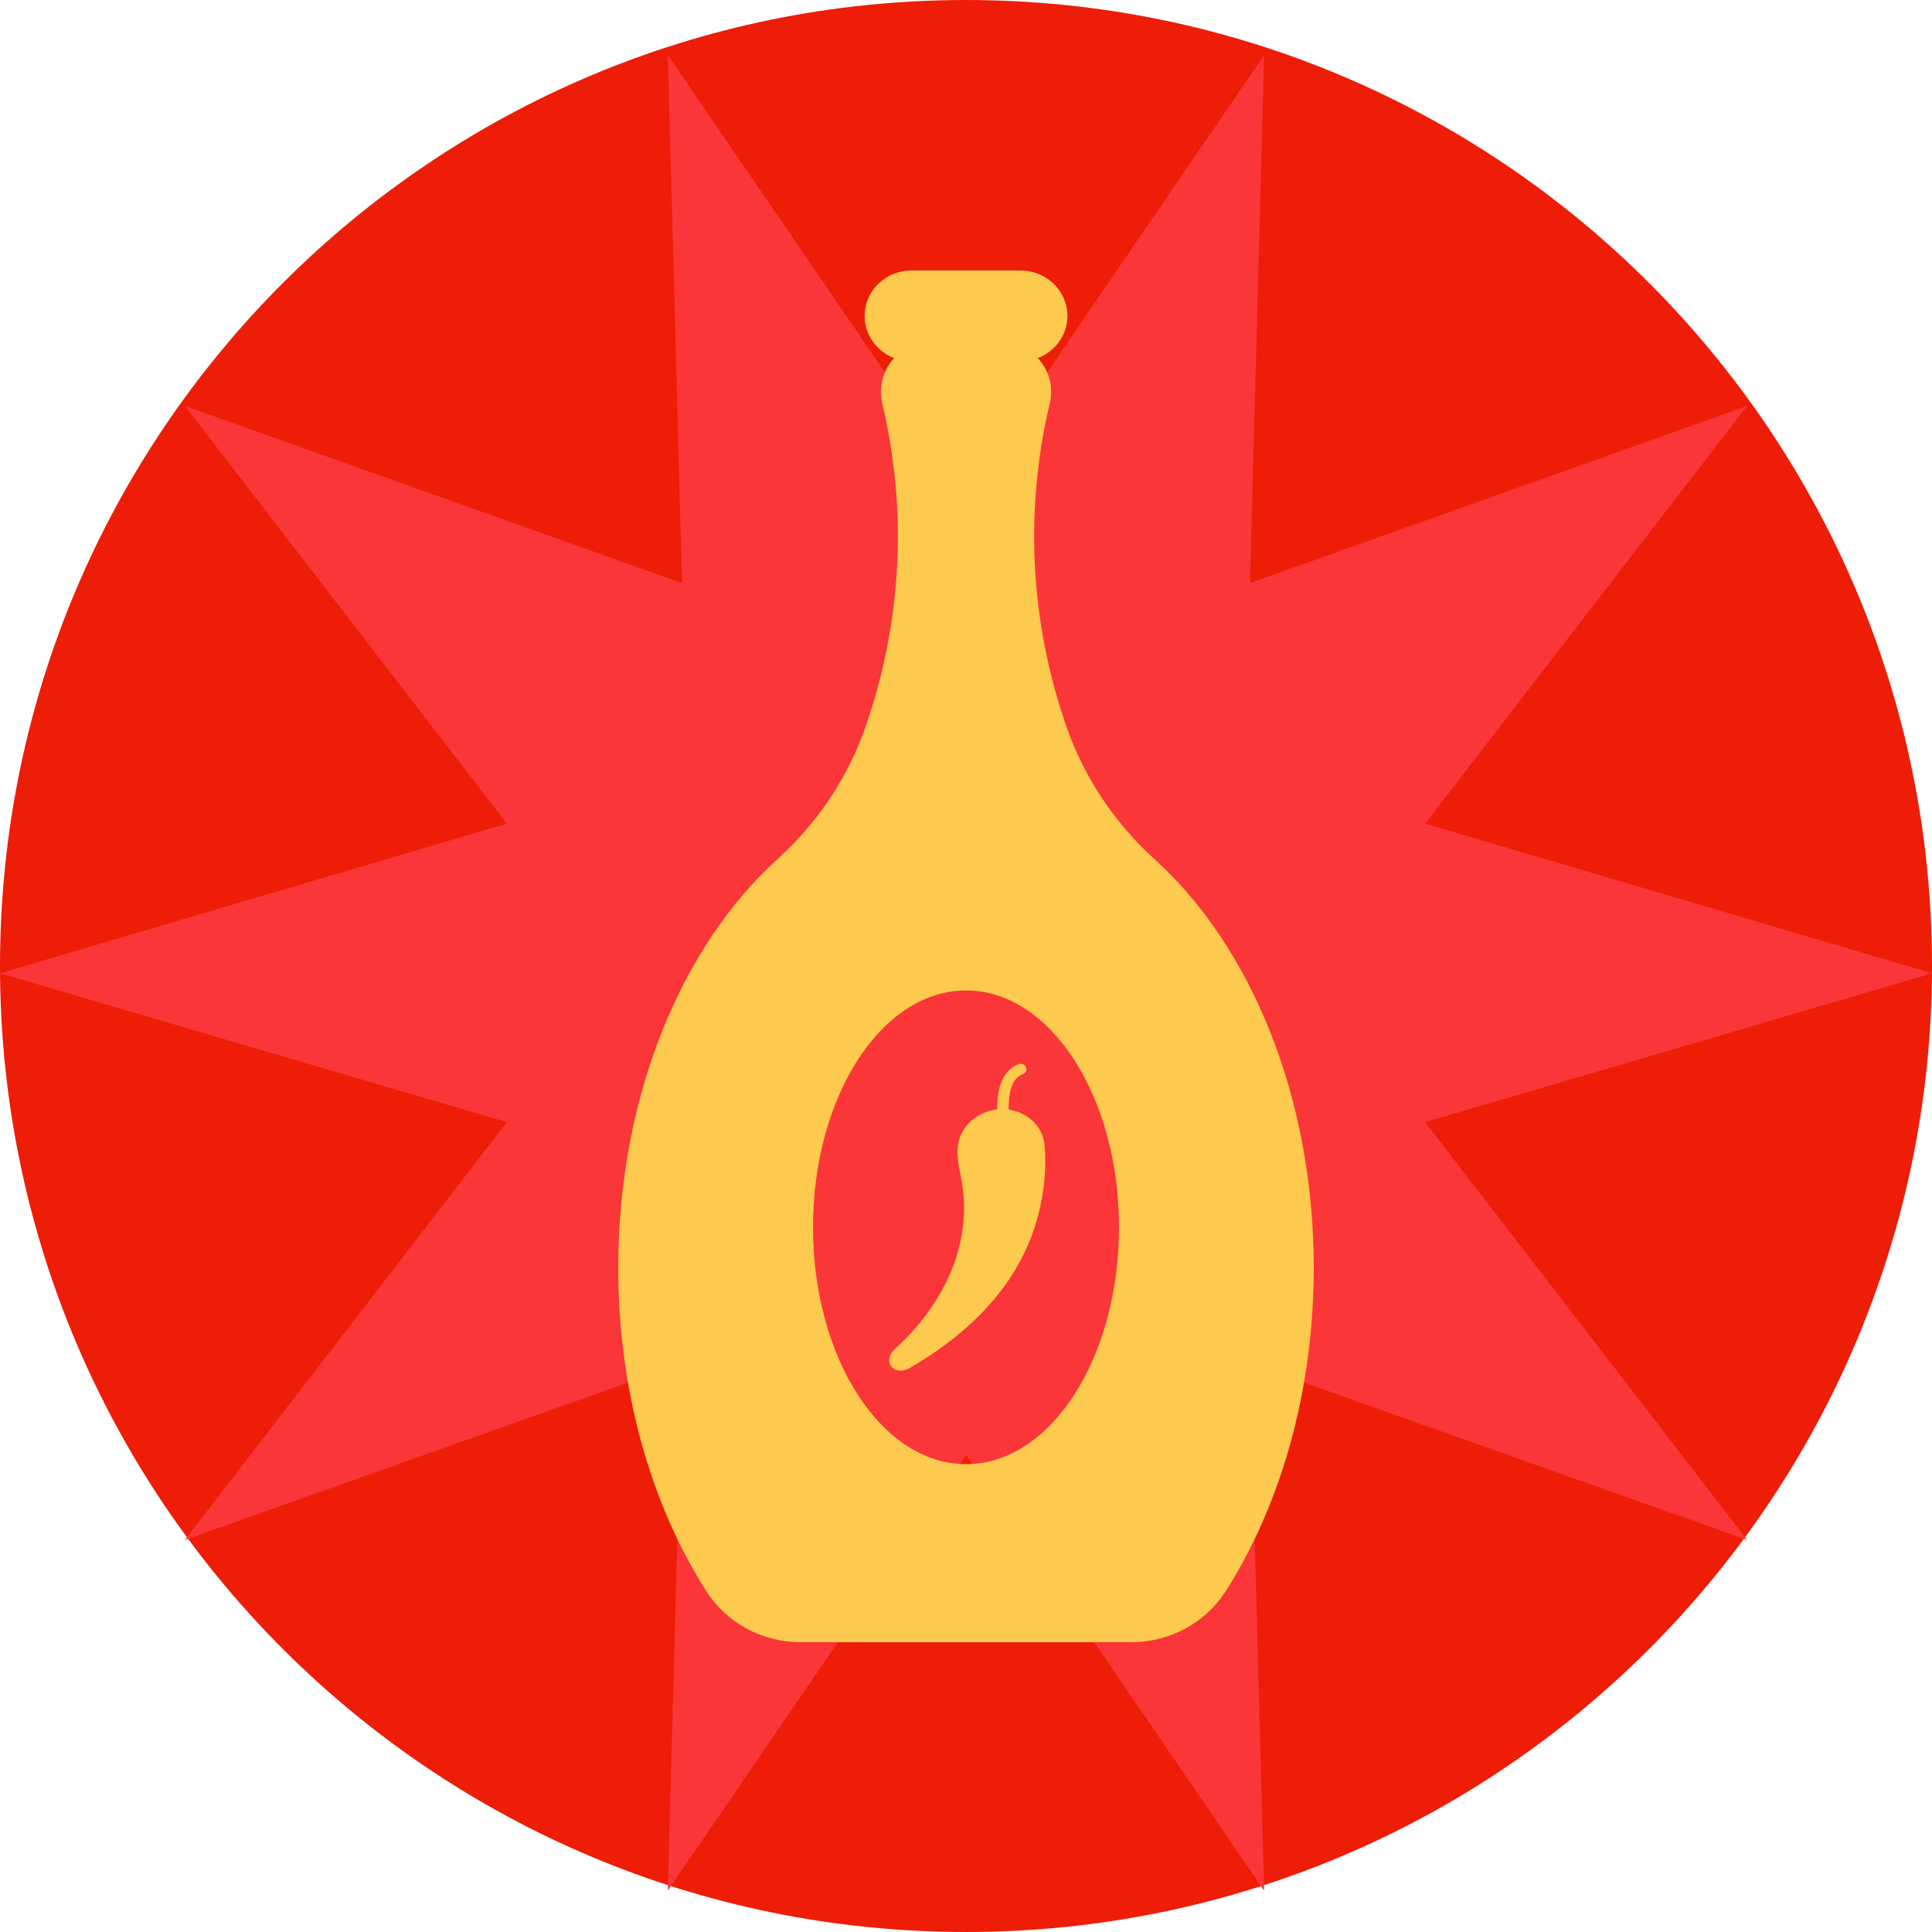
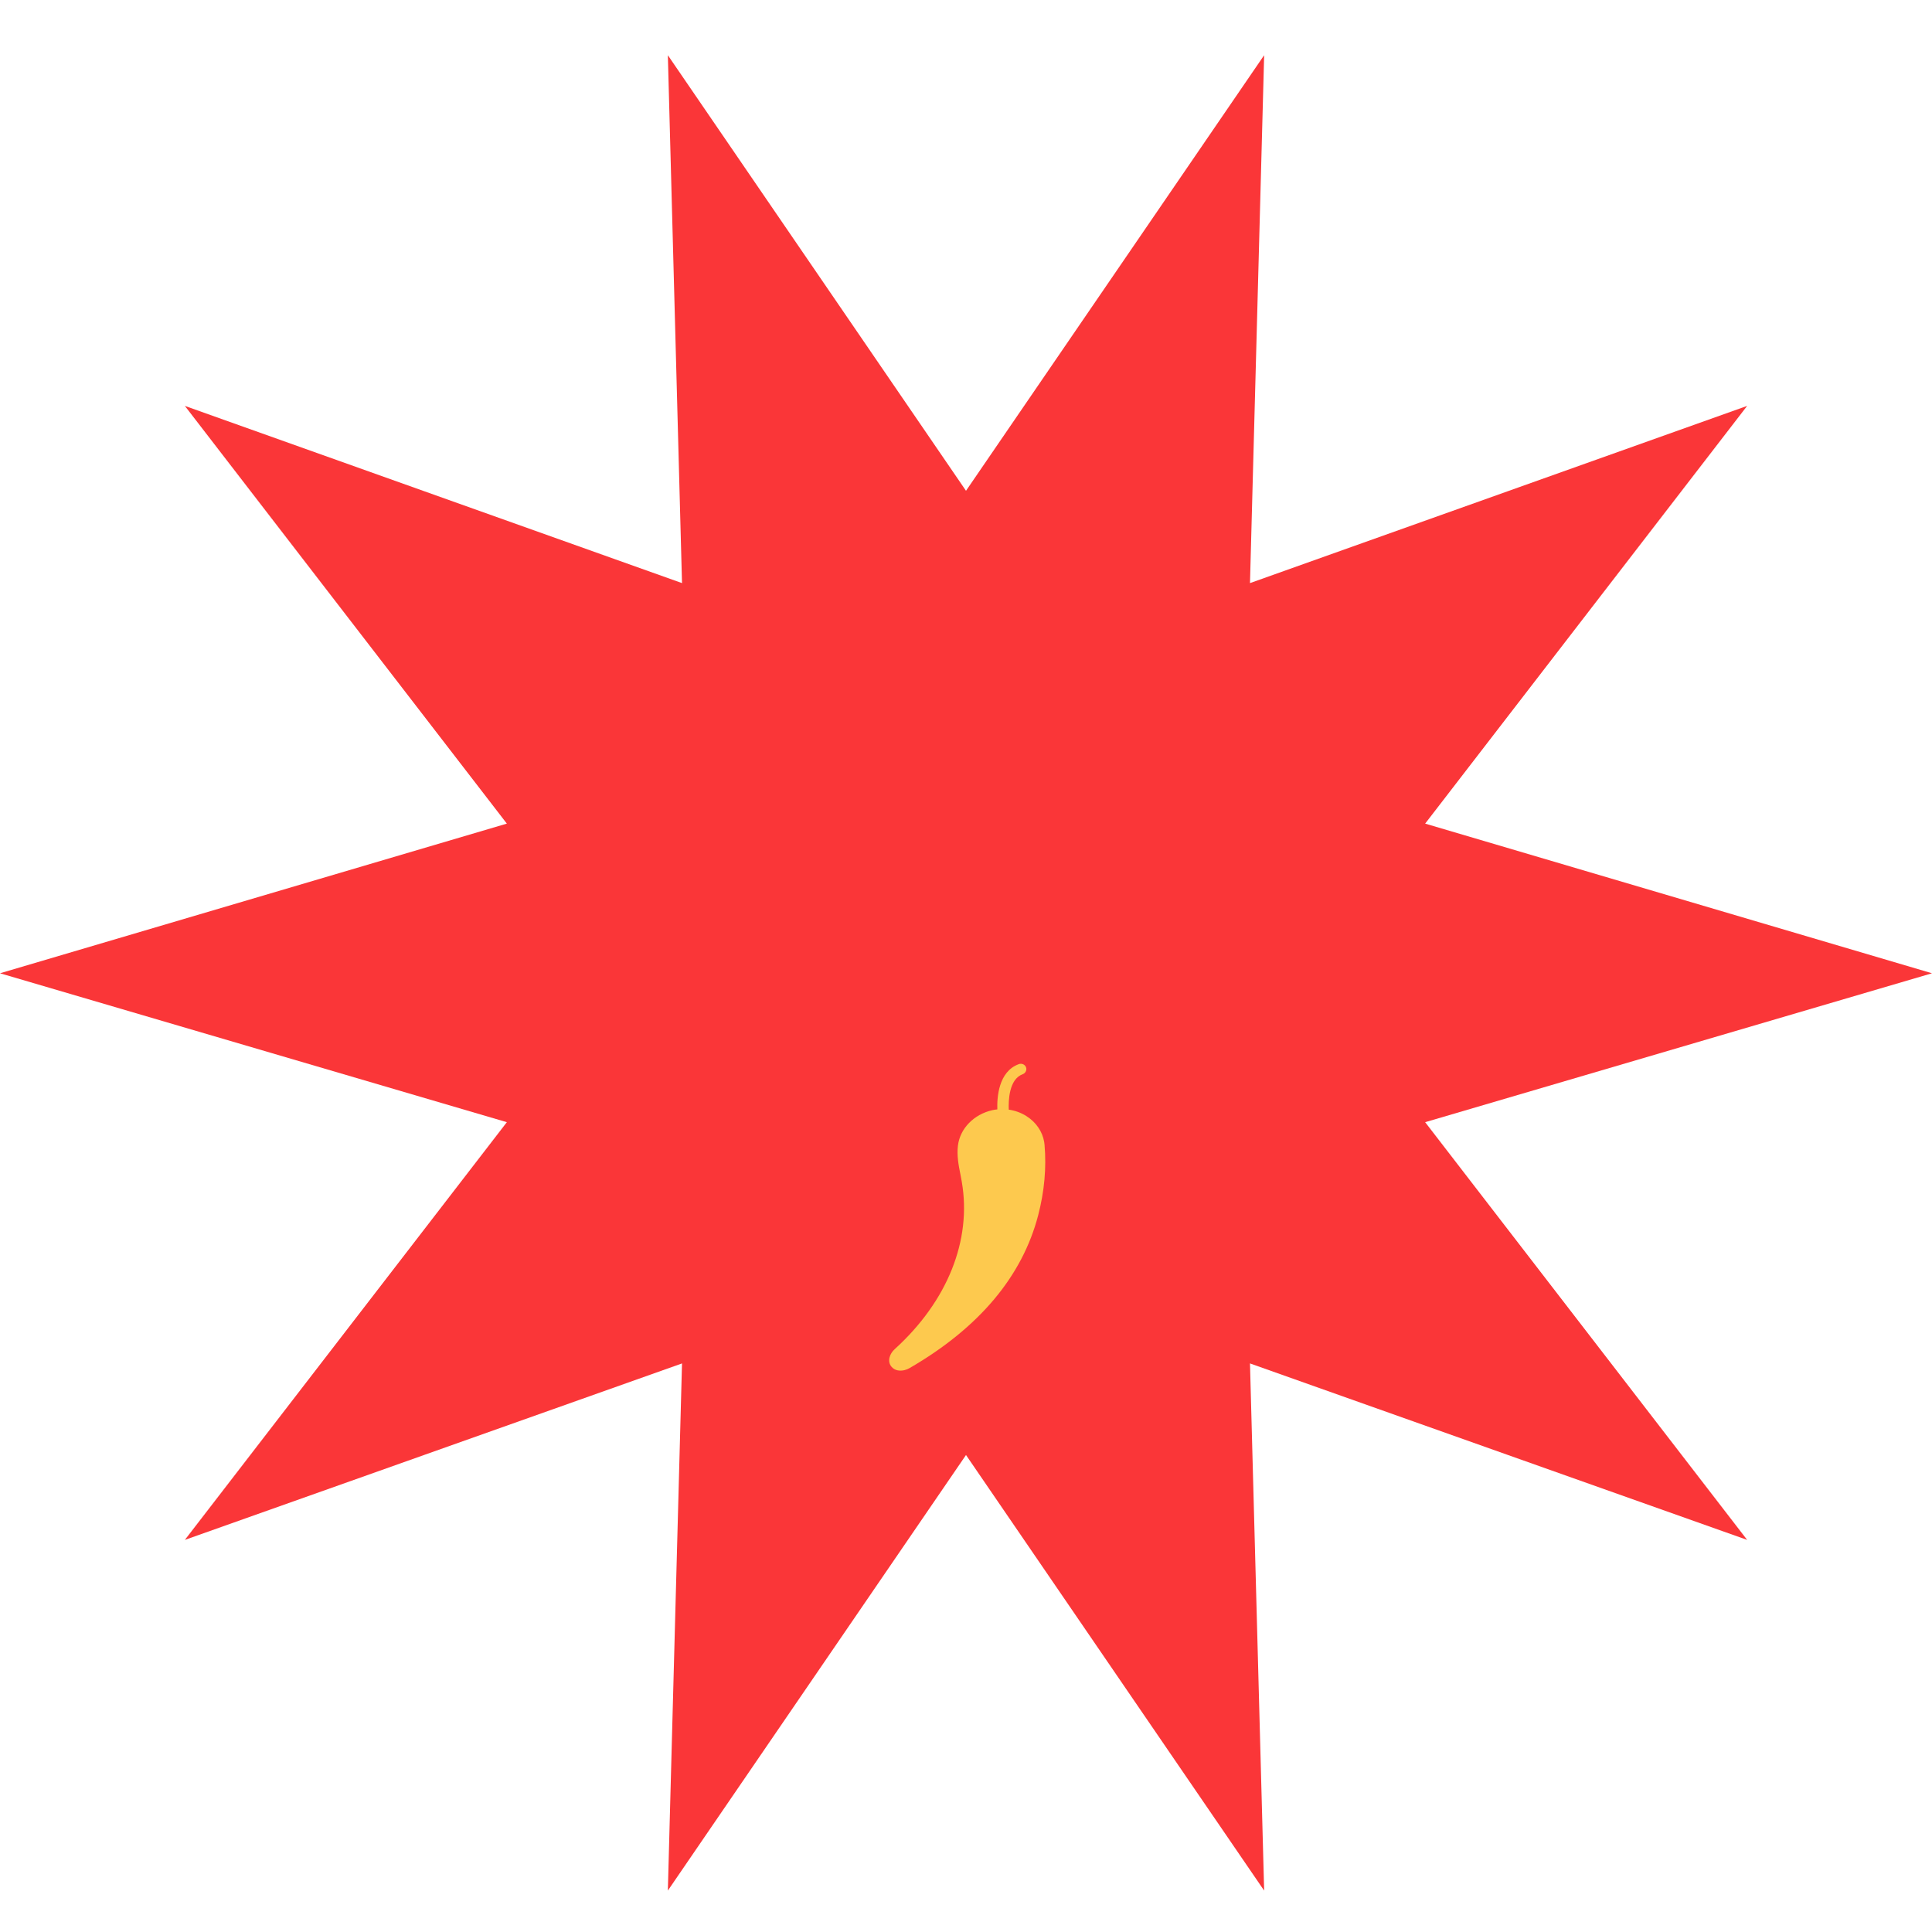
<svg xmlns="http://www.w3.org/2000/svg" width="140" height="140" viewBox="0 0 140 140" fill="none">
-   <path d="M70 140C108.66 140 140 108.66 140 70C140 31.34 108.66 0 70 0C31.34 0 0 31.34 0 70C0 108.66 31.34 140 70 140Z" fill="#ED1D08" />
  <path d="M70 35.564L91.605 4L90.579 42.254L126.605 29.413L103.272 59.682L140 70.527L103.272 81.318L126.605 111.587L90.579 98.799L91.605 137L70 105.436L48.395 137L49.421 98.799L13.395 111.587L36.728 81.318L0 70.527L36.728 59.682L13.395 29.413L49.421 42.254L48.395 4L70 35.564Z" fill="#FA3638" />
-   <path d="M83.677 62.273C80.775 59.647 78.57 56.348 77.294 52.697L77.288 52.68C74.646 45.123 74.225 37 76.071 29.221C76.331 28.127 76.063 26.979 75.344 26.102C75.299 26.047 75.24 26.007 75.193 25.954C76.453 25.472 77.35 24.293 77.35 22.898C77.35 21.076 75.831 19.6 73.957 19.6H66.046C64.172 19.6 62.653 21.076 62.653 22.898C62.653 24.293 63.549 25.472 64.808 25.953C64.76 26.007 64.701 26.047 64.656 26.102C63.937 26.981 63.67 28.129 63.93 29.223C65.778 37.002 65.357 45.121 62.715 52.676L62.709 52.696C61.425 56.371 59.246 59.627 56.325 62.272C49.392 68.549 44.8 79.454 44.8 91.866C44.8 100.871 47.215 109.086 51.189 115.314C52.653 117.607 55.234 119 58.011 119H81.989C84.761 119 87.349 117.604 88.811 115.314C92.786 109.086 95.2 100.87 95.2 91.866C95.2 79.454 90.61 68.551 83.677 62.273ZM70.001 106.098C63.879 106.098 58.914 98.415 58.914 88.935C58.914 79.456 63.879 71.772 70.001 71.772C76.123 71.772 81.087 79.456 81.087 88.935C81.087 98.415 76.123 106.098 70.001 106.098Z" fill="#FDC94E" />
  <path d="M74.101 77.845C74.315 77.767 74.427 77.539 74.349 77.337C74.272 77.135 74.037 77.032 73.822 77.113C72.348 77.652 72.24 79.534 72.271 80.391C72.146 80.404 72.022 80.422 71.899 80.449C70.573 80.752 69.57 81.77 69.416 83.009C69.326 83.74 69.463 84.441 69.599 85.121C69.632 85.295 69.665 85.464 69.695 85.638C70.429 89.874 68.656 94.297 64.829 97.769C64.473 98.09 64.271 98.643 64.597 99.035C64.826 99.314 65.197 99.369 65.547 99.284C65.679 99.251 65.807 99.2 65.922 99.131C70.952 96.213 74.086 92.482 75.237 88.037C75.68 86.324 75.835 84.622 75.692 82.967C75.688 82.9 75.676 82.834 75.669 82.767C75.54 81.996 75.083 81.326 74.383 80.88C73.995 80.631 73.555 80.475 73.099 80.409C73.072 79.754 73.114 78.207 74.101 77.845Z" fill="#FDC94E" />
</svg>